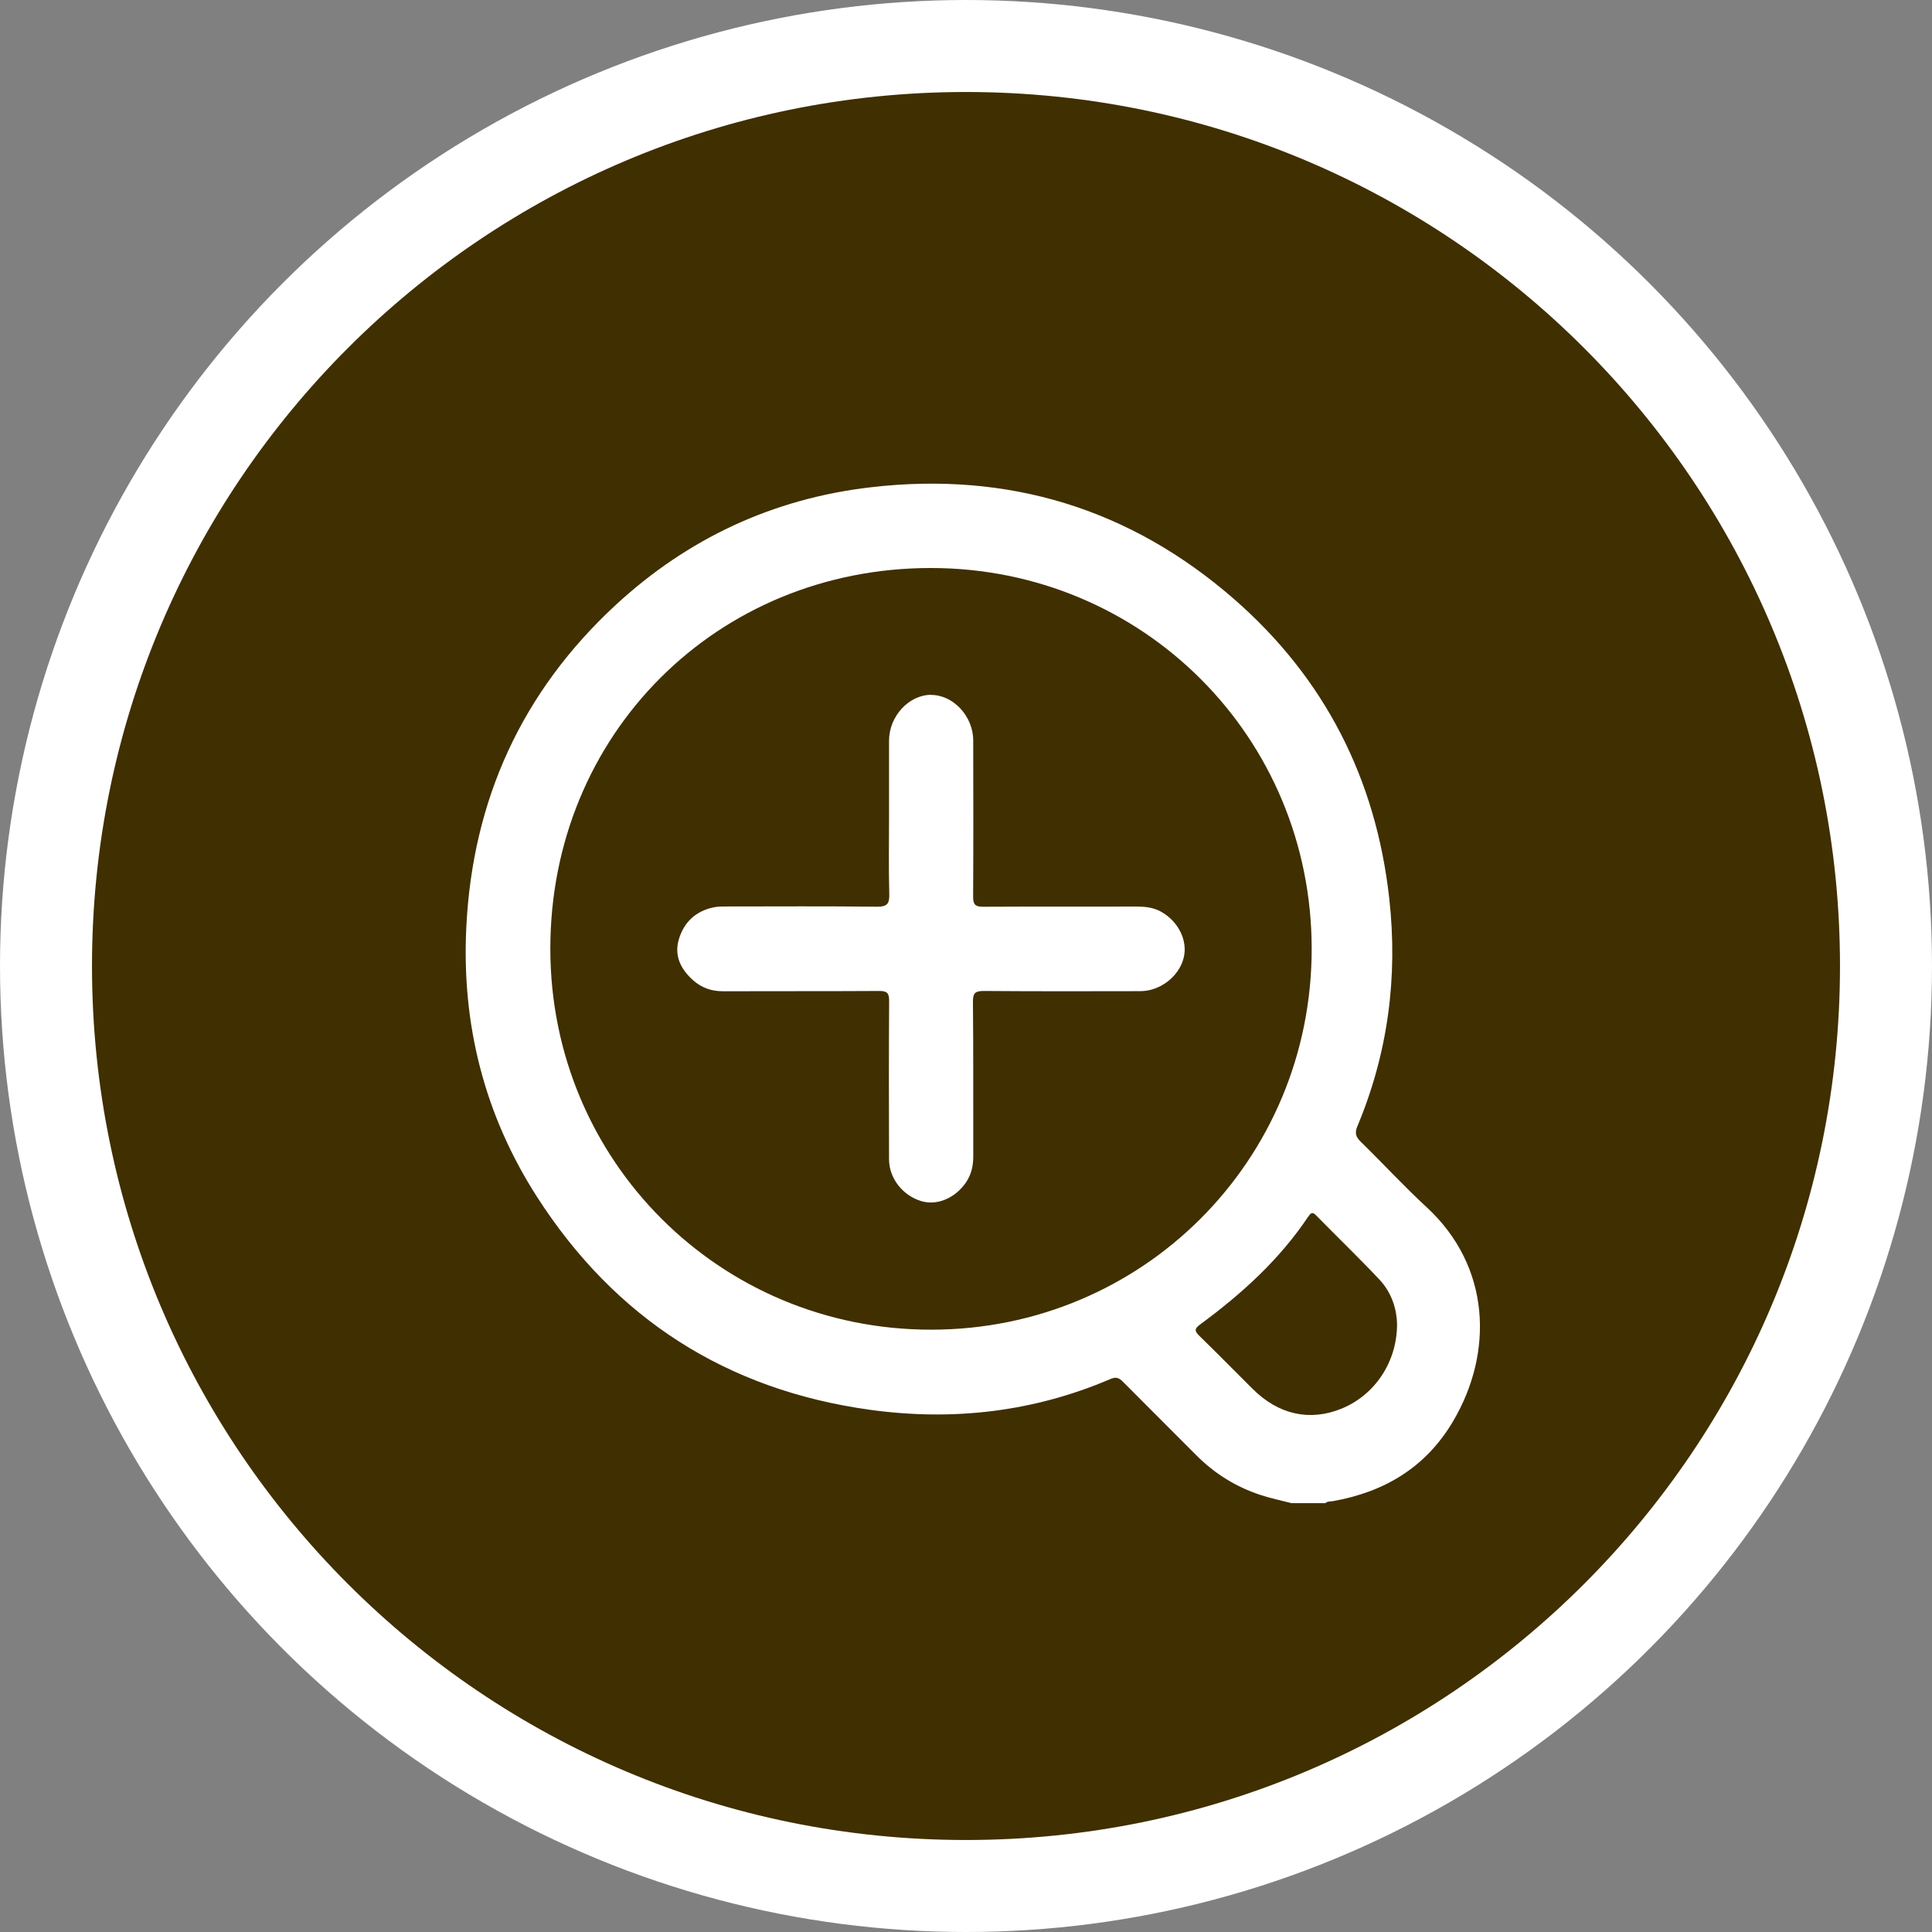
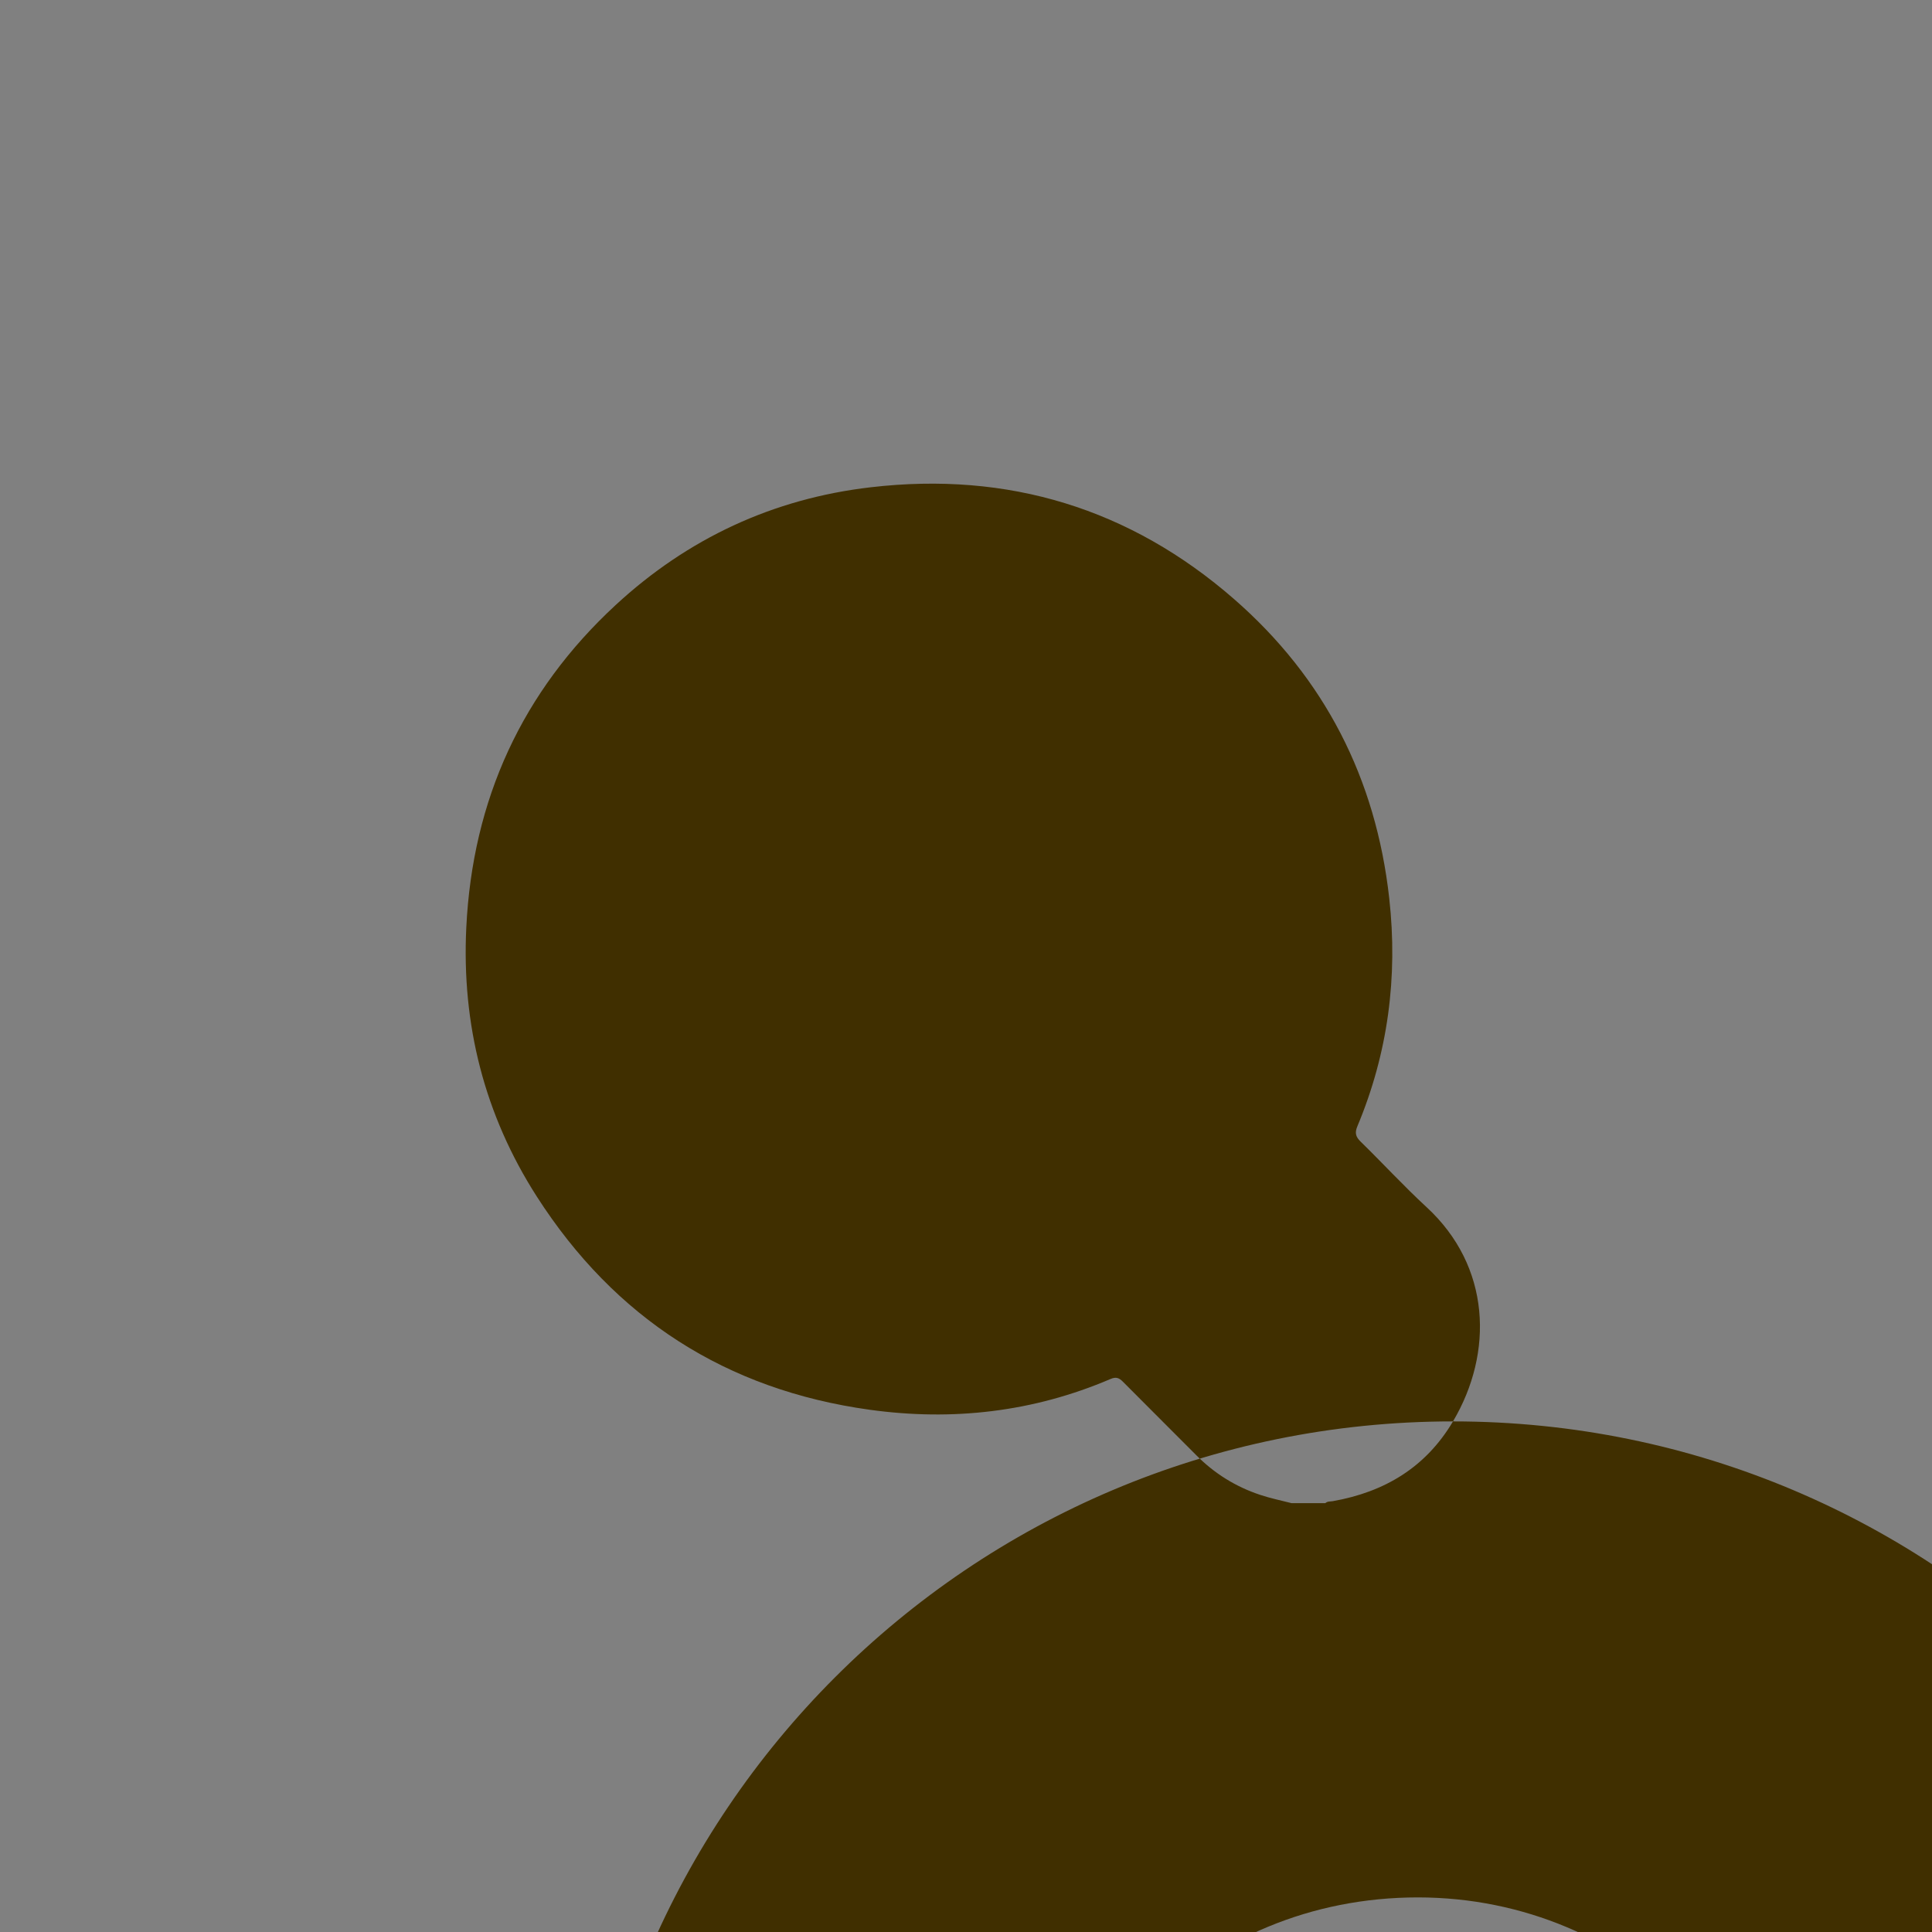
<svg xmlns="http://www.w3.org/2000/svg" height="42" viewBox="0 0 42 42" width="42">
  <rect x="0" y="0" width="42" height="42" fill="#808080" stroke="none" />
  <g fill="none" fill-rule="evenodd">
-     <circle cx="21" cy="21" fill="#fff" r="21" />
-     <path d="m31.587 30.9c-.593 1.001-1.489 1.535-2.612 1.734-.056.01-.116-.001-.163.043h-.736c-.229-.059-.462-.106-.684-.181-.529-.176-.99-.463-1.384-.859-.529-.532-1.062-1.061-1.591-1.594-.085-.087-.151-.119-.277-.064-1.681.719-3.435.917-5.233.668-3.119-.432-5.542-1.99-7.239-4.638-1.138-1.776-1.634-3.741-1.531-5.846.135-2.773 1.209-5.128 3.25-7.013 1.566-1.446 3.421-2.311 5.542-2.557 2.983-.348 5.636.458 7.898 2.43 1.969 1.717 3.085 3.906 3.374 6.505.191 1.709-.027 3.367-.693 4.957-.061.145-.035.23.073.335.48.469.935.964 1.428 1.419 1.404 1.291 1.463 3.167.578 4.661m-10.587-28.9c10.494 0 19 8.506 19 19s-8.506 19-19 19-19-8.506-19-19 8.506-19 19-19zm7.447 24.438c-.629.943-1.454 1.691-2.359 2.356-.137.1-.111.153-.007.254.387.376.766.764 1.15 1.145.564.562 1.245.712 1.937.428.713-.292 1.204-1.005 1.203-1.839-.006-.304-.109-.675-.381-.963-.449-.477-.922-.932-1.381-1.4-.073-.074-.109-.058-.161.02zm-8.21-14.09c-4.655-.001-8.275 3.619-8.273 8.277.001 4.602 3.679 8.282 8.276 8.281 4.597.001 8.277-3.682 8.275-8.281-.002-4.605-3.674-8.275-8.277-8.277zm.002 2.759c.481-.002.917.46.918.988.002 1.133.005 2.265-.002 3.398-.001.171.048.22.218.219 1.112-.006 2.222-.002 3.333-.004.182 0 .359.017.524.106.382.207.595.629.503 1.005-.1.406-.509.727-.941.728-1.133.002-2.265.005-3.398-.004-.183-.001-.245.035-.243.234.011 1.118.004 2.237.007 3.354.001.209-.04.4-.158.573-.235.343-.629.51-.969.408-.406-.12-.703-.495-.704-.91-.004-1.147-.005-2.294.002-3.441.001-.168-.041-.219-.214-.218-1.133.007-2.265.002-3.398.006-.251.001-.468-.077-.652-.241-.266-.238-.413-.532-.307-.889.11-.371.368-.614.756-.694.098-.02.201-.019.302-.019 1.082-.001 2.165-.007 3.247.005.228.002.275-.067.269-.28-.015-.555-.005-1.11-.005-1.666v-1.666c.002-.529.43-.991.912-.994z" fill="#402f00" />
+     <path d="m31.587 30.9c-.593 1.001-1.489 1.535-2.612 1.734-.056.01-.116-.001-.163.043h-.736c-.229-.059-.462-.106-.684-.181-.529-.176-.99-.463-1.384-.859-.529-.532-1.062-1.061-1.591-1.594-.085-.087-.151-.119-.277-.064-1.681.719-3.435.917-5.233.668-3.119-.432-5.542-1.99-7.239-4.638-1.138-1.776-1.634-3.741-1.531-5.846.135-2.773 1.209-5.128 3.25-7.013 1.566-1.446 3.421-2.311 5.542-2.557 2.983-.348 5.636.458 7.898 2.43 1.969 1.717 3.085 3.906 3.374 6.505.191 1.709-.027 3.367-.693 4.957-.061.145-.035.23.073.335.48.469.935.964 1.428 1.419 1.404 1.291 1.463 3.167.578 4.661c10.494 0 19 8.506 19 19s-8.506 19-19 19-19-8.506-19-19 8.506-19 19-19zm7.447 24.438c-.629.943-1.454 1.691-2.359 2.356-.137.1-.111.153-.007.254.387.376.766.764 1.15 1.145.564.562 1.245.712 1.937.428.713-.292 1.204-1.005 1.203-1.839-.006-.304-.109-.675-.381-.963-.449-.477-.922-.932-1.381-1.4-.073-.074-.109-.058-.161.02zm-8.21-14.09c-4.655-.001-8.275 3.619-8.273 8.277.001 4.602 3.679 8.282 8.276 8.281 4.597.001 8.277-3.682 8.275-8.281-.002-4.605-3.674-8.275-8.277-8.277zm.002 2.759c.481-.002.917.46.918.988.002 1.133.005 2.265-.002 3.398-.001.171.048.22.218.219 1.112-.006 2.222-.002 3.333-.004.182 0 .359.017.524.106.382.207.595.629.503 1.005-.1.406-.509.727-.941.728-1.133.002-2.265.005-3.398-.004-.183-.001-.245.035-.243.234.011 1.118.004 2.237.007 3.354.001.209-.04.4-.158.573-.235.343-.629.51-.969.408-.406-.12-.703-.495-.704-.91-.004-1.147-.005-2.294.002-3.441.001-.168-.041-.219-.214-.218-1.133.007-2.265.002-3.398.006-.251.001-.468-.077-.652-.241-.266-.238-.413-.532-.307-.889.11-.371.368-.614.756-.694.098-.02.201-.019.302-.019 1.082-.001 2.165-.007 3.247.005.228.002.275-.067.269-.28-.015-.555-.005-1.11-.005-1.666v-1.666c.002-.529.43-.991.912-.994z" fill="#402f00" />
  </g>
</svg>